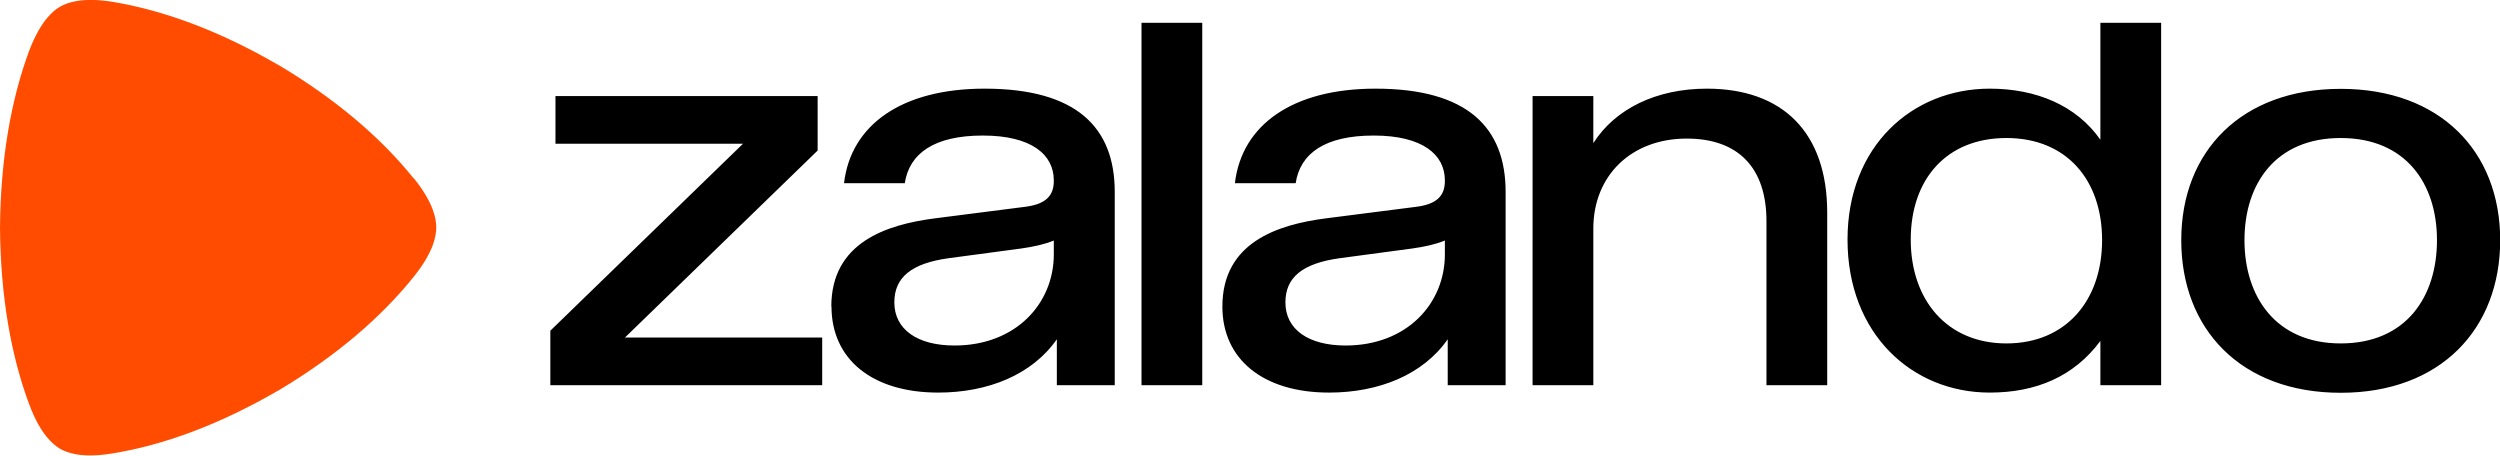
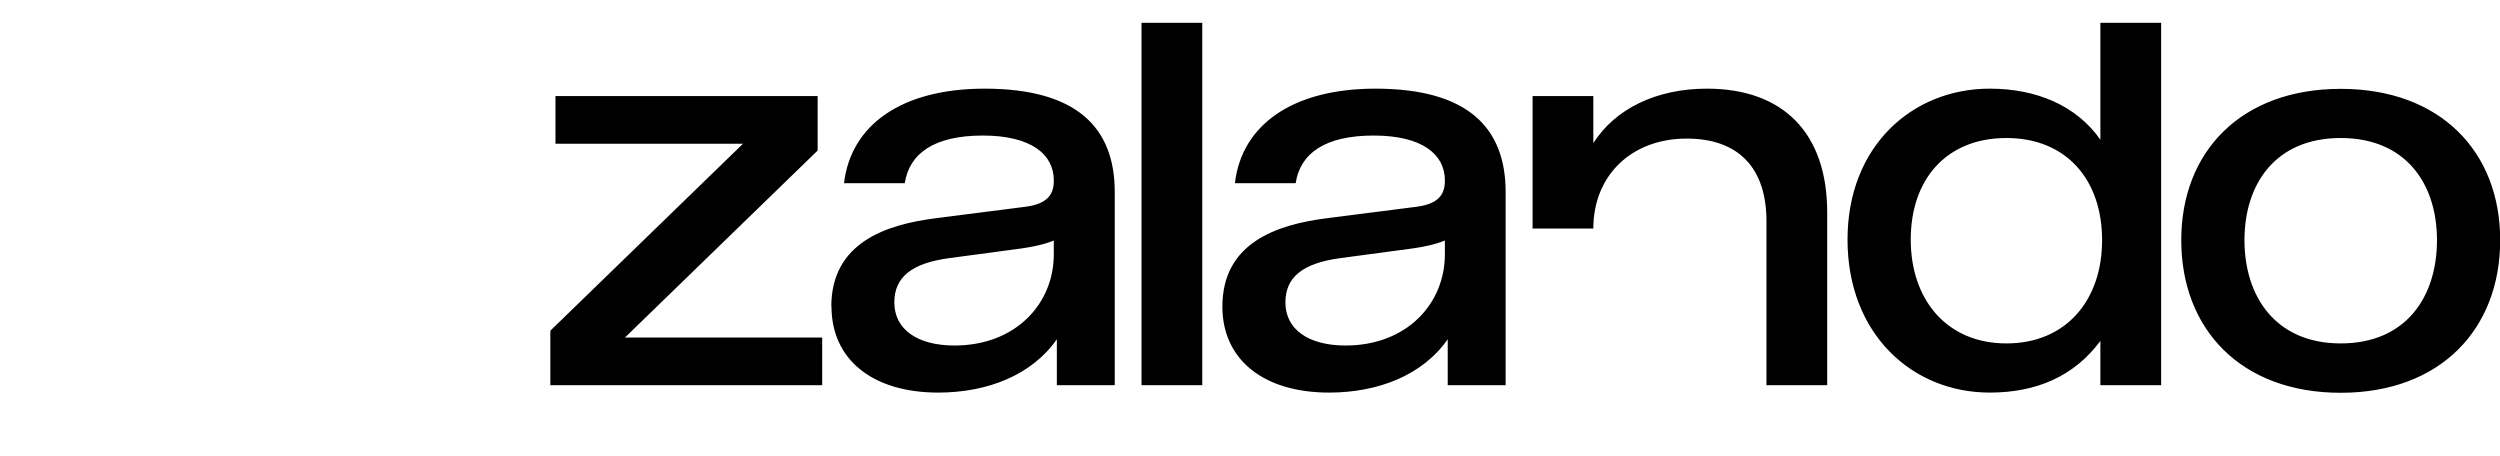
<svg xmlns="http://www.w3.org/2000/svg" id="Layer_2" viewBox="0 0 131.69 24">
  <defs>
    <style> .cls-1 { fill: #ff4c00; } </style>
  </defs>
  <g id="Layer_1-2" data-name="Layer_1">
-     <path class="cls-1" d="M21.8,9.41c-1.69-2.11-4.06-4.16-7.15-6h-.01C11.52,1.6,8.59.54,5.95.1c-1.65-.27-2.44.05-2.8.26-.36.21-1.02.75-1.62,2.33C.59,5.24.03,8.34,0,11.99h0c.03,3.66.59,6.77,1.54,9.31.59,1.59,1.26,2.12,1.61,2.33s1.15.53,2.8.25c2.64-.43,5.57-1.49,8.69-3.3h.01c3.1-1.85,5.46-3.9,7.15-6.01,1.06-1.32,1.18-2.17,1.18-2.59s-.12-1.27-1.18-2.59" />
-     <path d="M28.99,17.42l10.15-9.85h-9.88v-2.51h13.81v2.87l-10.15,9.85h10.39v2.51h-14.32v-2.87ZM43.79,16.15c0-3.38,2.9-4.32,5.47-4.65l4.77-.61c1.15-.15,1.48-.66,1.48-1.36v-.03c0-1.36-1.18-2.36-3.74-2.36s-3.87.94-4.11,2.51h-3.2c.36-3.08,3.05-4.98,7.4-4.98,4.86,0,6.86,2.05,6.86,5.44v10.18h-3.05v-2.42c-1.3,1.87-3.63,2.81-6.25,2.81-3.47,0-5.62-1.75-5.62-4.53M55.51,13.4v-.73c-.51.21-1.09.33-1.72.42l-3.81.51c-1.96.27-2.87,1-2.87,2.33,0,1.42,1.21,2.27,3.17,2.27,3.23,0,5.23-2.21,5.23-4.8M60.13,1.2h3.2v19.09h-3.2V1.2ZM64.39,16.15c0-3.38,2.9-4.32,5.47-4.65l4.77-.61c1.15-.15,1.48-.66,1.48-1.36v-.03c0-1.36-1.18-2.36-3.75-2.36s-3.87.94-4.11,2.51h-3.2c.36-3.08,3.05-4.98,7.4-4.98,4.86,0,6.86,2.05,6.86,5.44v10.18h-3.05v-2.42c-1.3,1.87-3.63,2.81-6.25,2.81-3.47,0-5.62-1.75-5.62-4.53M76.11,13.4v-.73c-.51.21-1.09.33-1.72.42l-3.81.51c-1.96.27-2.87,1-2.87,2.33,0,1.42,1.21,2.27,3.17,2.27,3.23,0,5.23-2.21,5.23-4.8M80.73,5.06h3.2v2.48c1.15-1.81,3.32-2.87,5.98-2.87,3.99,0,6.34,2.3,6.34,6.53v9.09h-3.2v-8.64c0-2.81-1.48-4.35-4.2-4.35-2.93,0-4.92,1.96-4.92,4.74v8.25h-3.2V5.06ZM97.32,12.62c0-4.92,3.41-7.95,7.49-7.95,2.45,0,4.56.88,5.83,2.69V1.2h3.2v19.09h-3.2v-2.33c-1.39,1.87-3.38,2.72-5.83,2.72-4.08,0-7.49-3.08-7.49-8.06M110.73,12.65c0-3.17-1.87-5.38-5.04-5.38s-5.04,2.18-5.04,5.35,1.9,5.47,5.04,5.47,5.04-2.27,5.04-5.44M114.9,12.65c0-4.68,3.17-7.97,8.4-7.97s8.4,3.29,8.4,7.97-3.14,8.04-8.4,8.04-8.4-3.35-8.4-8.04M128.37,12.65c0-2.96-1.63-5.38-5.07-5.38s-5.07,2.42-5.07,5.38,1.63,5.44,5.07,5.44,5.07-2.45,5.07-5.44" />
+     <path d="M28.99,17.42l10.15-9.85h-9.88v-2.51h13.81v2.87l-10.15,9.85h10.39v2.51h-14.32v-2.87ZM43.79,16.15c0-3.38,2.9-4.32,5.47-4.65l4.77-.61c1.15-.15,1.48-.66,1.48-1.36v-.03c0-1.36-1.18-2.36-3.74-2.36s-3.87.94-4.11,2.51h-3.2c.36-3.08,3.05-4.98,7.4-4.98,4.86,0,6.86,2.05,6.86,5.44v10.18h-3.05v-2.42c-1.3,1.87-3.63,2.81-6.25,2.81-3.47,0-5.62-1.75-5.62-4.53M55.51,13.4v-.73c-.51.21-1.09.33-1.72.42l-3.81.51c-1.96.27-2.87,1-2.87,2.33,0,1.42,1.21,2.27,3.17,2.27,3.23,0,5.23-2.21,5.23-4.8M60.13,1.2h3.2v19.09h-3.2V1.2ZM64.39,16.15c0-3.38,2.9-4.32,5.47-4.65l4.77-.61c1.15-.15,1.48-.66,1.48-1.36v-.03c0-1.36-1.18-2.36-3.75-2.36s-3.87.94-4.11,2.51h-3.2c.36-3.08,3.05-4.98,7.4-4.98,4.86,0,6.86,2.05,6.86,5.44v10.18h-3.05v-2.42c-1.3,1.87-3.63,2.81-6.25,2.81-3.47,0-5.62-1.75-5.62-4.53M76.11,13.4v-.73c-.51.21-1.09.33-1.72.42l-3.81.51c-1.96.27-2.87,1-2.87,2.33,0,1.42,1.21,2.27,3.17,2.27,3.23,0,5.23-2.21,5.23-4.8M80.73,5.06h3.2v2.48c1.15-1.81,3.32-2.87,5.98-2.87,3.99,0,6.34,2.3,6.34,6.53v9.09h-3.2v-8.64c0-2.81-1.48-4.35-4.2-4.35-2.93,0-4.92,1.96-4.92,4.74h-3.2V5.06ZM97.32,12.62c0-4.92,3.41-7.95,7.49-7.95,2.45,0,4.56.88,5.83,2.69V1.2h3.2v19.09h-3.2v-2.33c-1.39,1.87-3.38,2.72-5.83,2.72-4.08,0-7.49-3.08-7.49-8.06M110.73,12.65c0-3.17-1.87-5.38-5.04-5.38s-5.04,2.18-5.04,5.35,1.9,5.47,5.04,5.47,5.04-2.27,5.04-5.44M114.9,12.65c0-4.68,3.17-7.97,8.4-7.97s8.4,3.29,8.4,7.97-3.14,8.04-8.4,8.04-8.4-3.35-8.4-8.04M128.37,12.65c0-2.96-1.63-5.38-5.07-5.38s-5.07,2.42-5.07,5.38,1.63,5.44,5.07,5.44,5.07-2.45,5.07-5.44" />
  </g>
</svg>